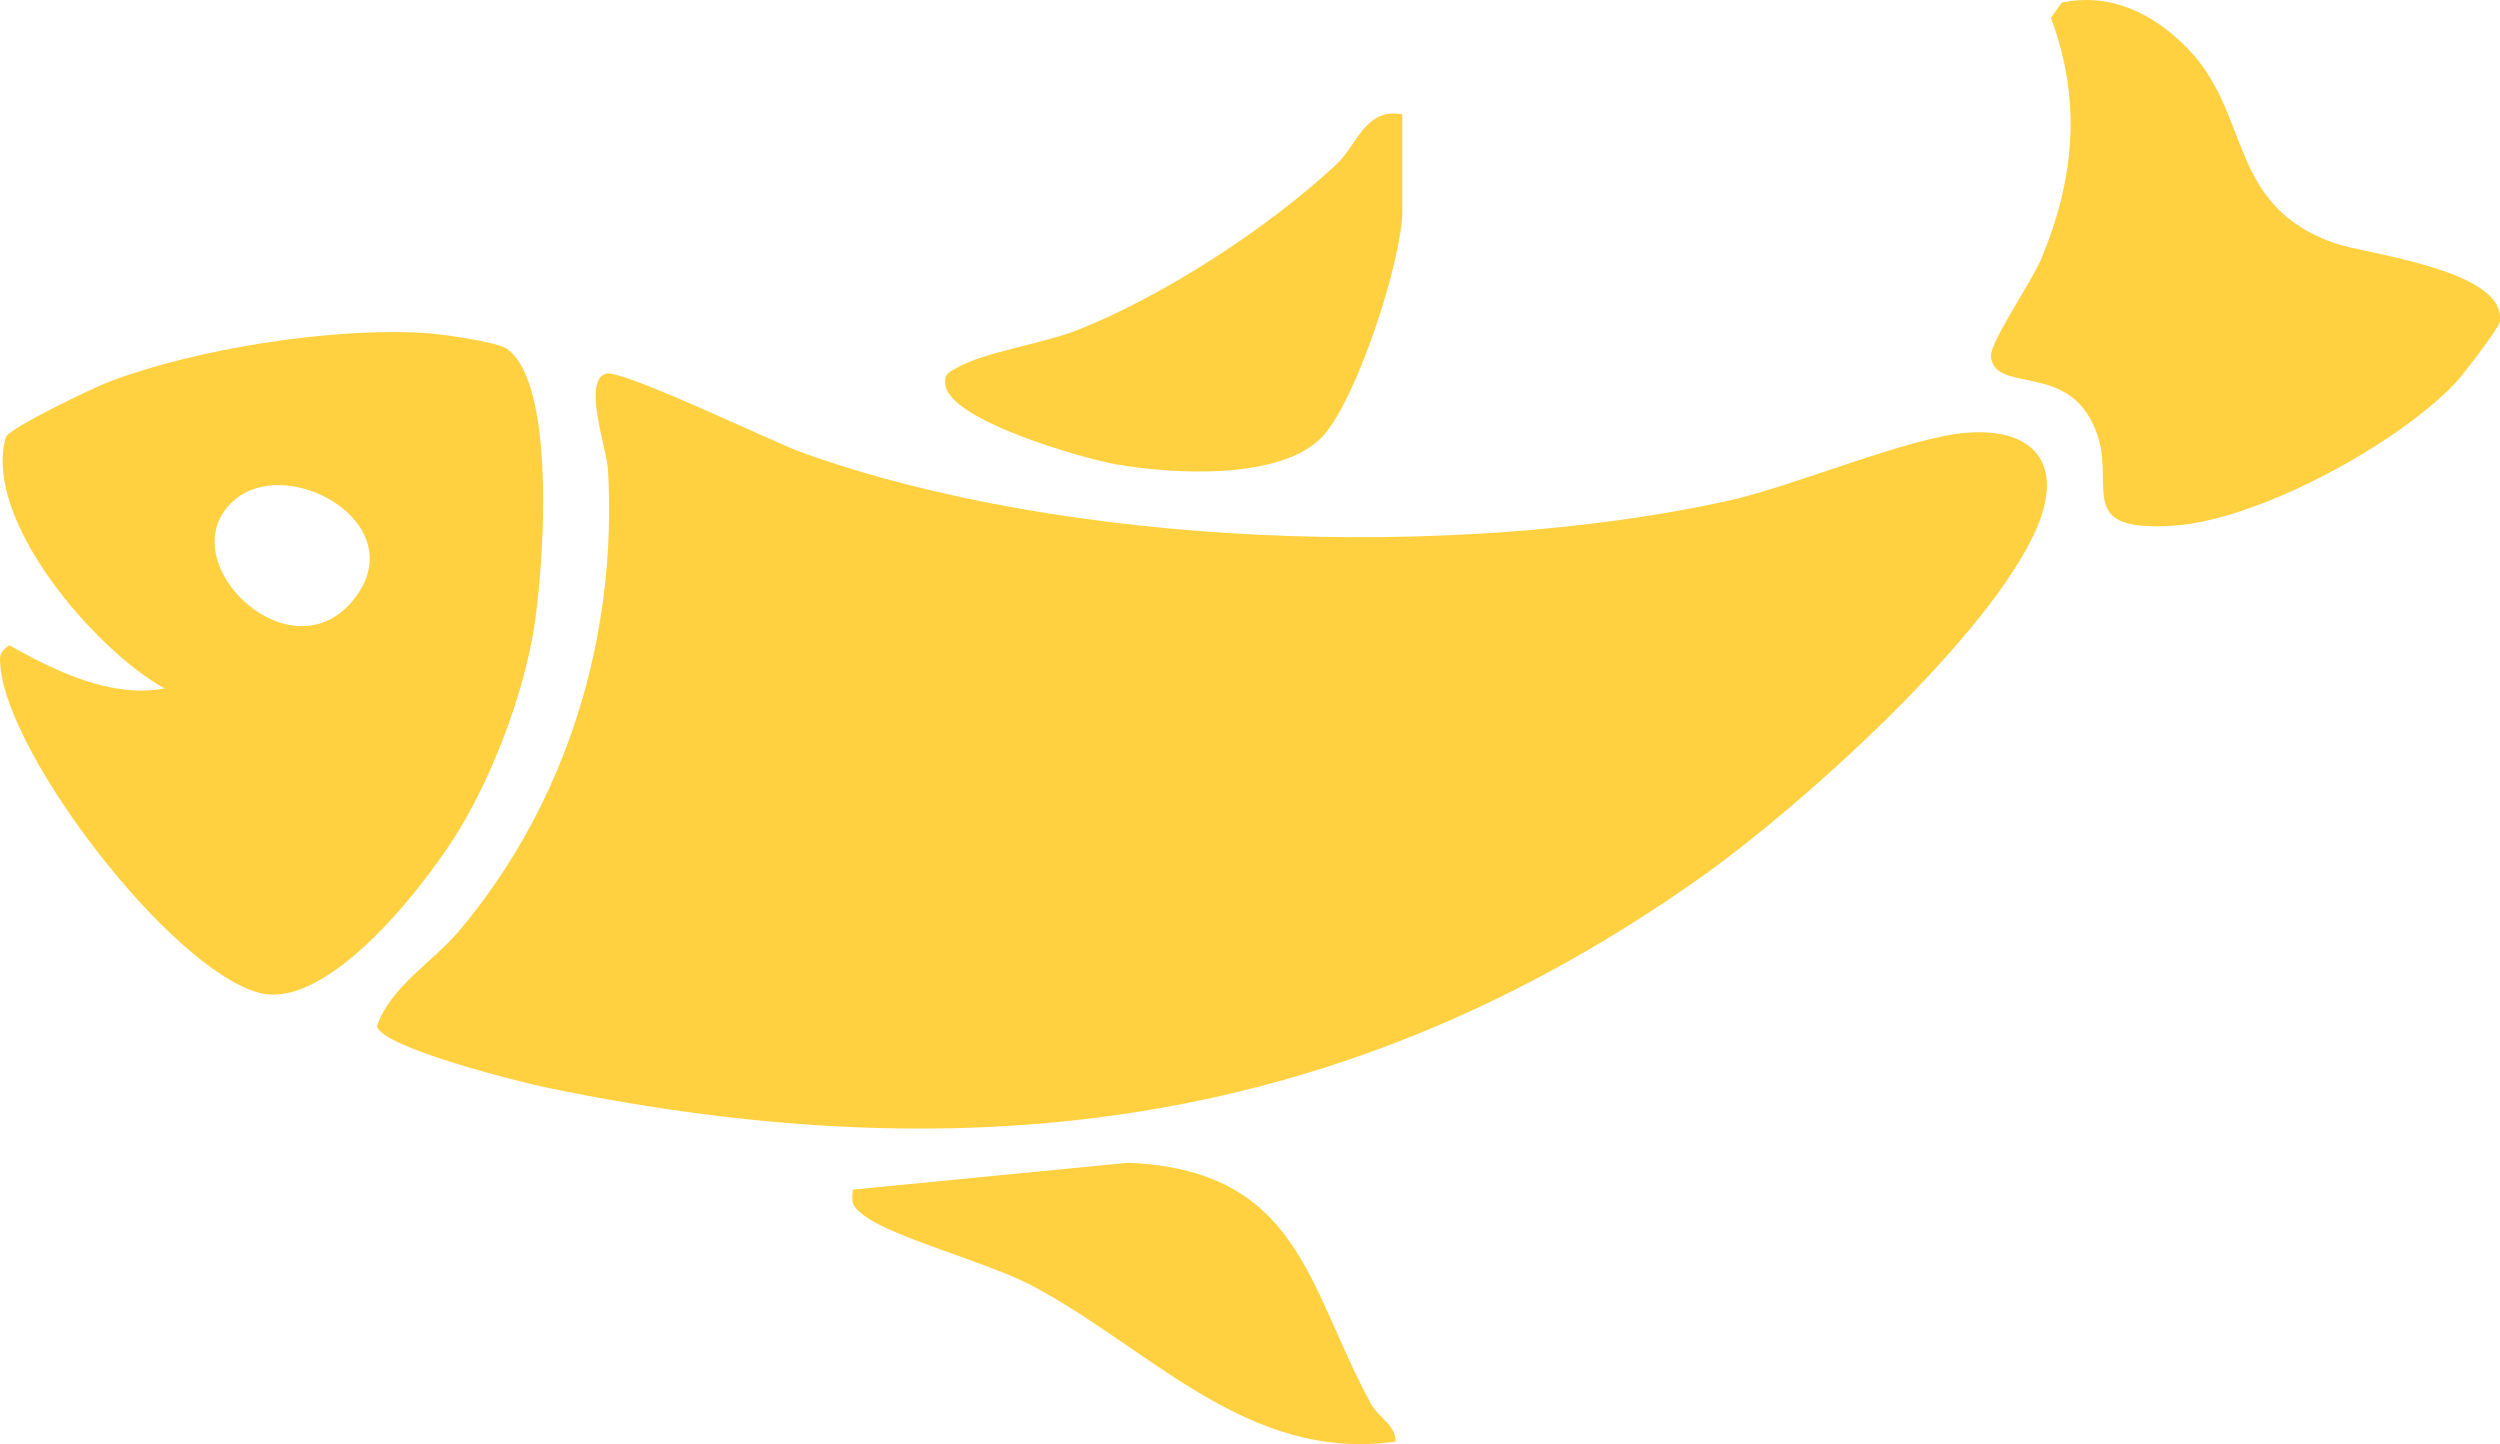
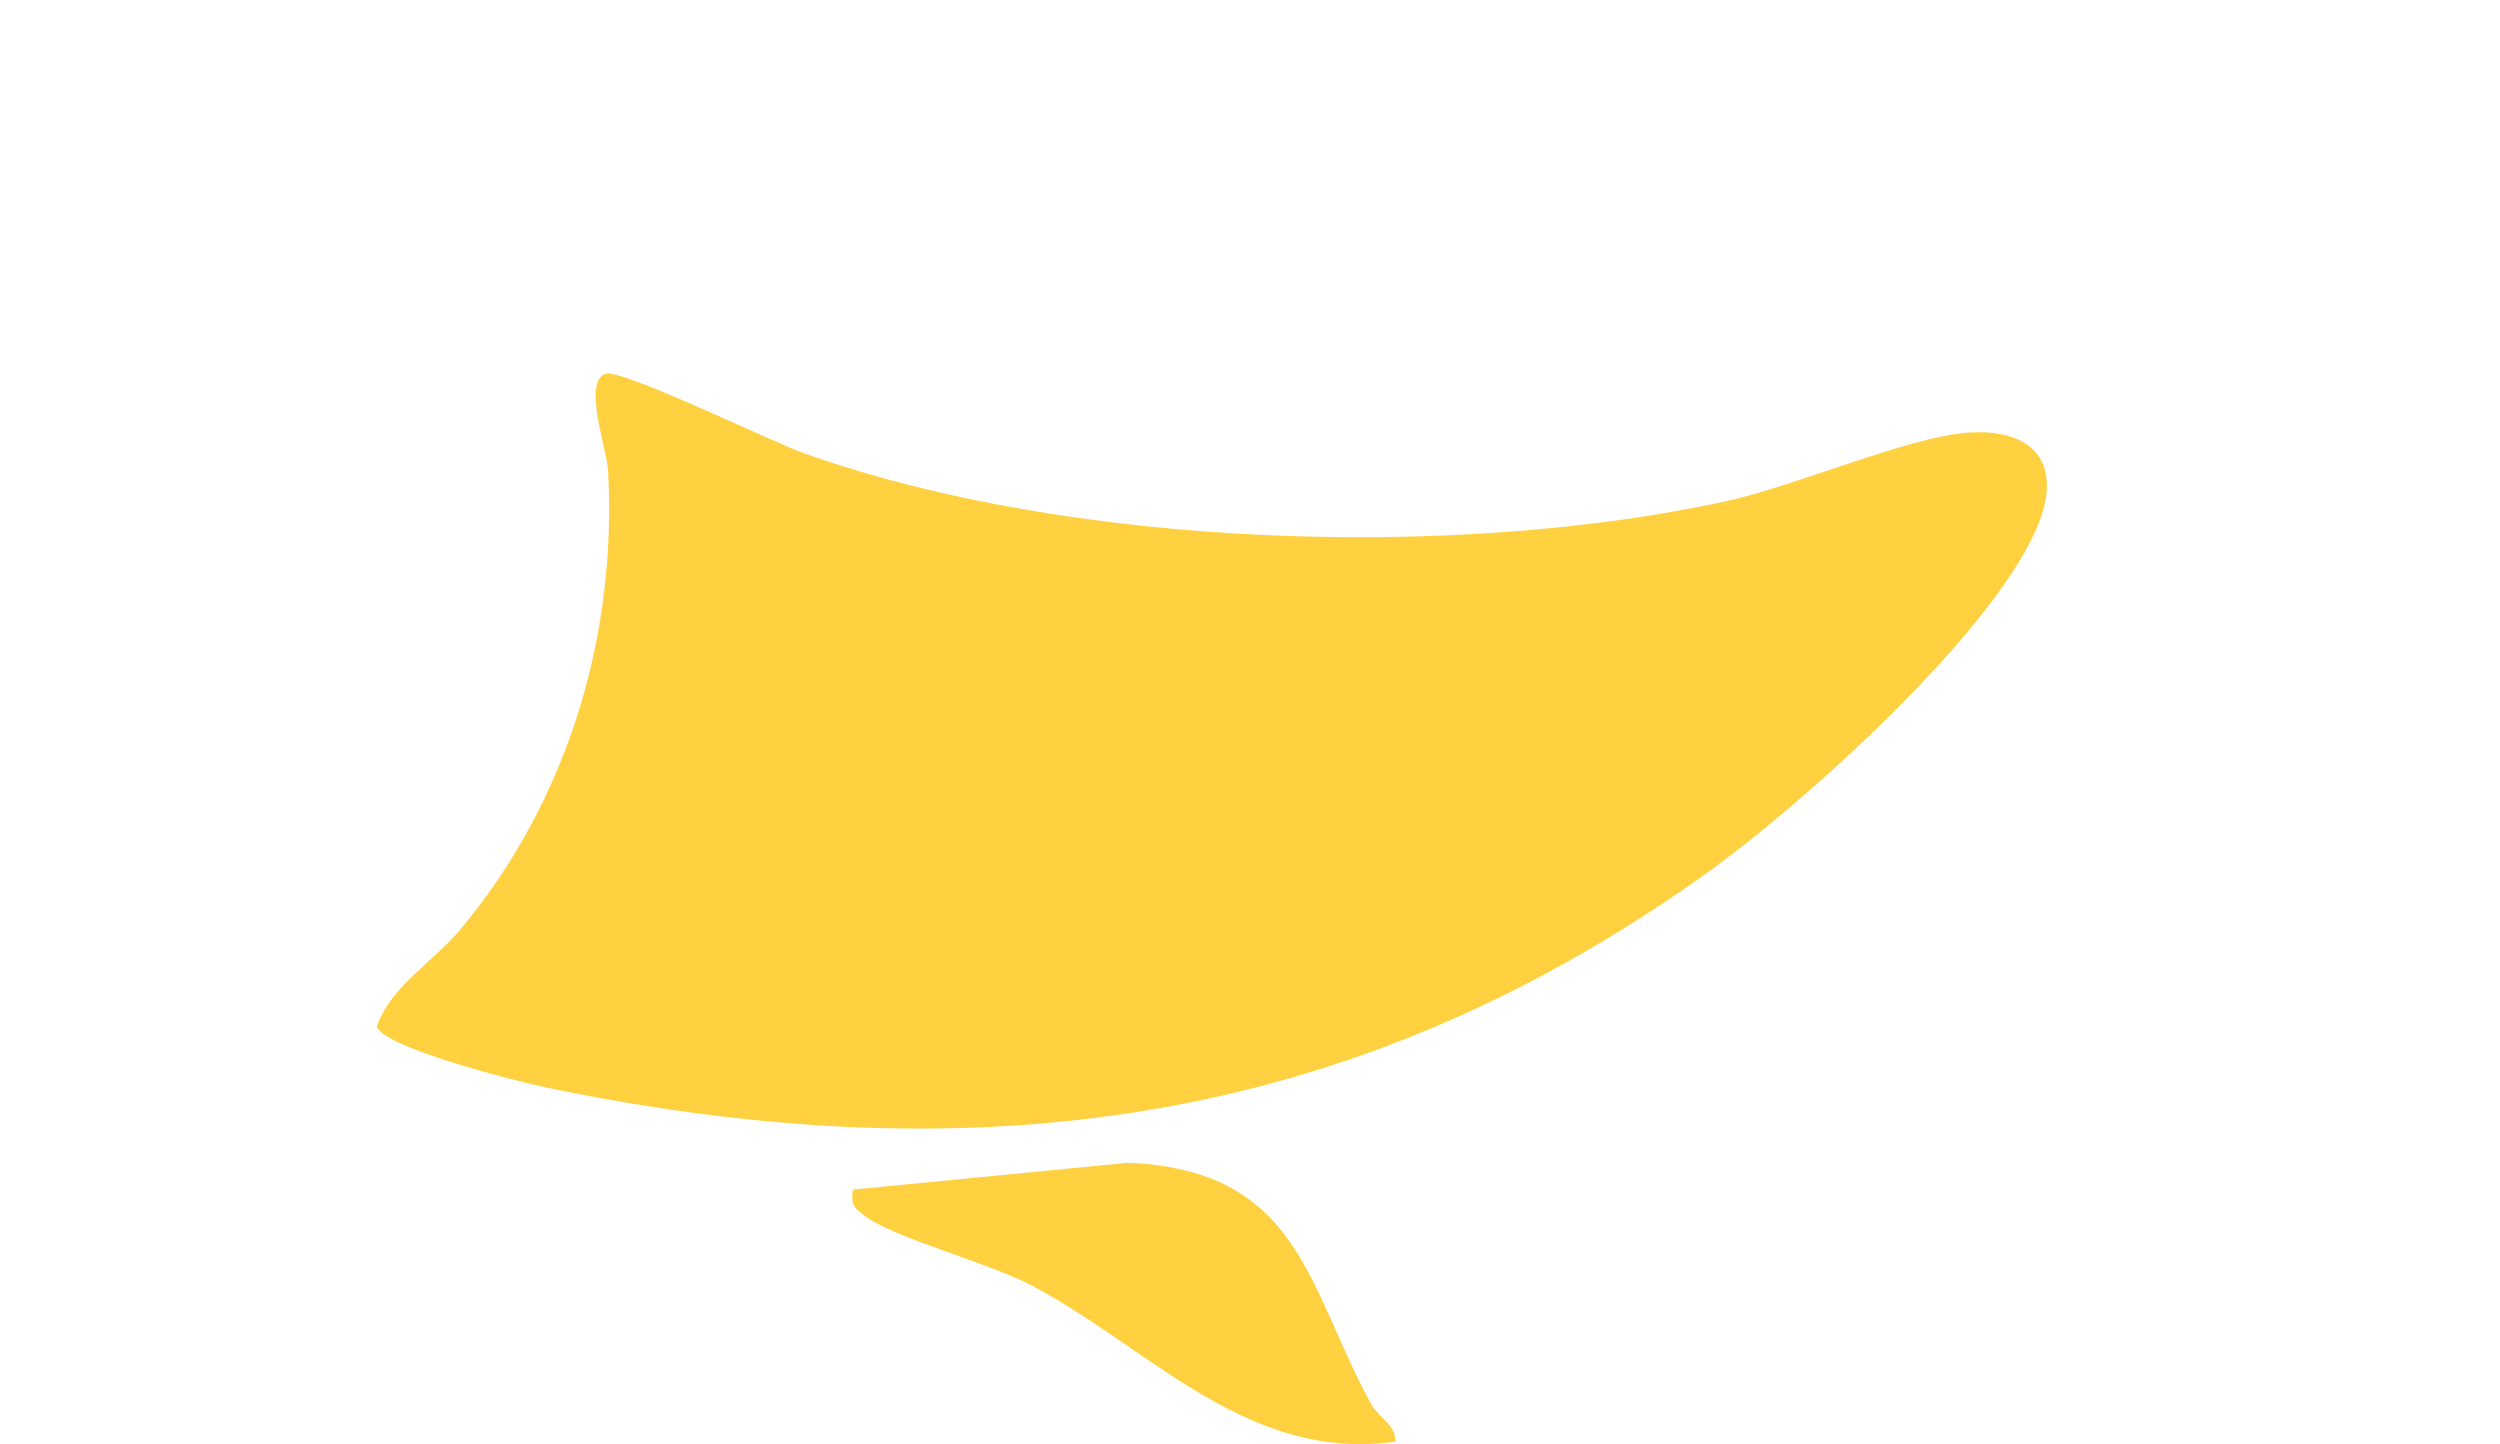
<svg xmlns="http://www.w3.org/2000/svg" width="322" height="186" viewBox="0 0 322 186" fill="none">
  <path d="M78.014 48.139C80.052 47.475 99.369 56.88 103.454 58.341C137.488 70.52 187.058 72.218 222.238 64.578C231.135 62.649 245.877 56.248 253.473 55.723C262.002 55.132 265.882 59.76 262.33 68.016C256.313 82.001 231.848 103.93 219.25 112.867C173.331 145.456 125.161 151.398 70.492 140.105C67.152 139.416 49.194 134.943 48.547 132.169C50.298 127.081 55.758 123.905 59.155 119.876C73.004 103.413 79.536 81.993 78.308 60.474C78.161 57.832 75.002 49.124 78.014 48.139Z" fill="#FFD141" />
-   <path d="M65.269 44.914C71.924 49.535 69.968 74.763 68.543 82.288C67.029 90.29 63.534 99.465 59.4 106.449C55.267 113.425 42.301 130.364 33.314 127.861C21.904 124.693 1.08 97.454 0.057 85.866C-0.074 84.414 -0.082 84.028 1.187 83.109C7.129 86.433 14.267 89.953 21.2 88.673C12.335 83.774 -2.218 67.064 0.728 56.363C1.056 55.173 12.171 49.871 14.152 49.124C25.415 44.881 42.956 42.116 54.907 42.904C56.896 43.035 64 44.028 65.269 44.914ZM29.991 64.578C21.584 72.292 37.857 87.943 45.936 76.716C52.828 67.147 36.793 58.333 29.991 64.578Z" fill="#FFD141" />
-   <path d="M265.571 0.335C271.849 -0.995 277.374 1.779 281.671 6.145C290.094 14.697 286.763 26.539 300.841 31.373C304.68 32.694 323.105 34.803 321.951 41.5C321.812 42.313 317.163 48.377 316.197 49.387C308.683 57.266 290.814 67.015 279.912 67.713C265.571 68.624 274.092 61.27 268.796 53.236C264.834 47.22 256.78 50.355 256.436 45.883C256.297 44.11 261.667 36.272 262.837 33.507C267.208 23.183 268.149 12.94 264.155 2.288L265.555 0.343L265.571 0.335Z" fill="#FFD141" />
-   <path d="M180.616 14.729V27.122C180.616 33.458 174.755 51.447 170.376 56.174C165.047 61.919 150.985 61.074 143.749 59.81C139.681 59.104 121.78 54.057 121.747 49.338C121.625 48.115 122.386 47.869 123.237 47.376C126.732 45.341 134.435 44.241 138.83 42.493C149.978 38.062 163.345 29.354 172.128 21.172C174.763 18.718 175.86 13.827 180.616 14.729Z" fill="#FFD141" />
  <path d="M179.756 185.678C160.676 188.386 148.137 173.63 132.896 165.58C127.158 162.551 115.011 159.433 111.246 156.519C109.871 155.461 109.592 155.034 109.862 153.22L145.272 149.765C167.413 150.676 168.362 165.744 176.564 180.779C177.612 182.699 179.764 183.47 179.756 185.686" fill="#FFD141" />
</svg>